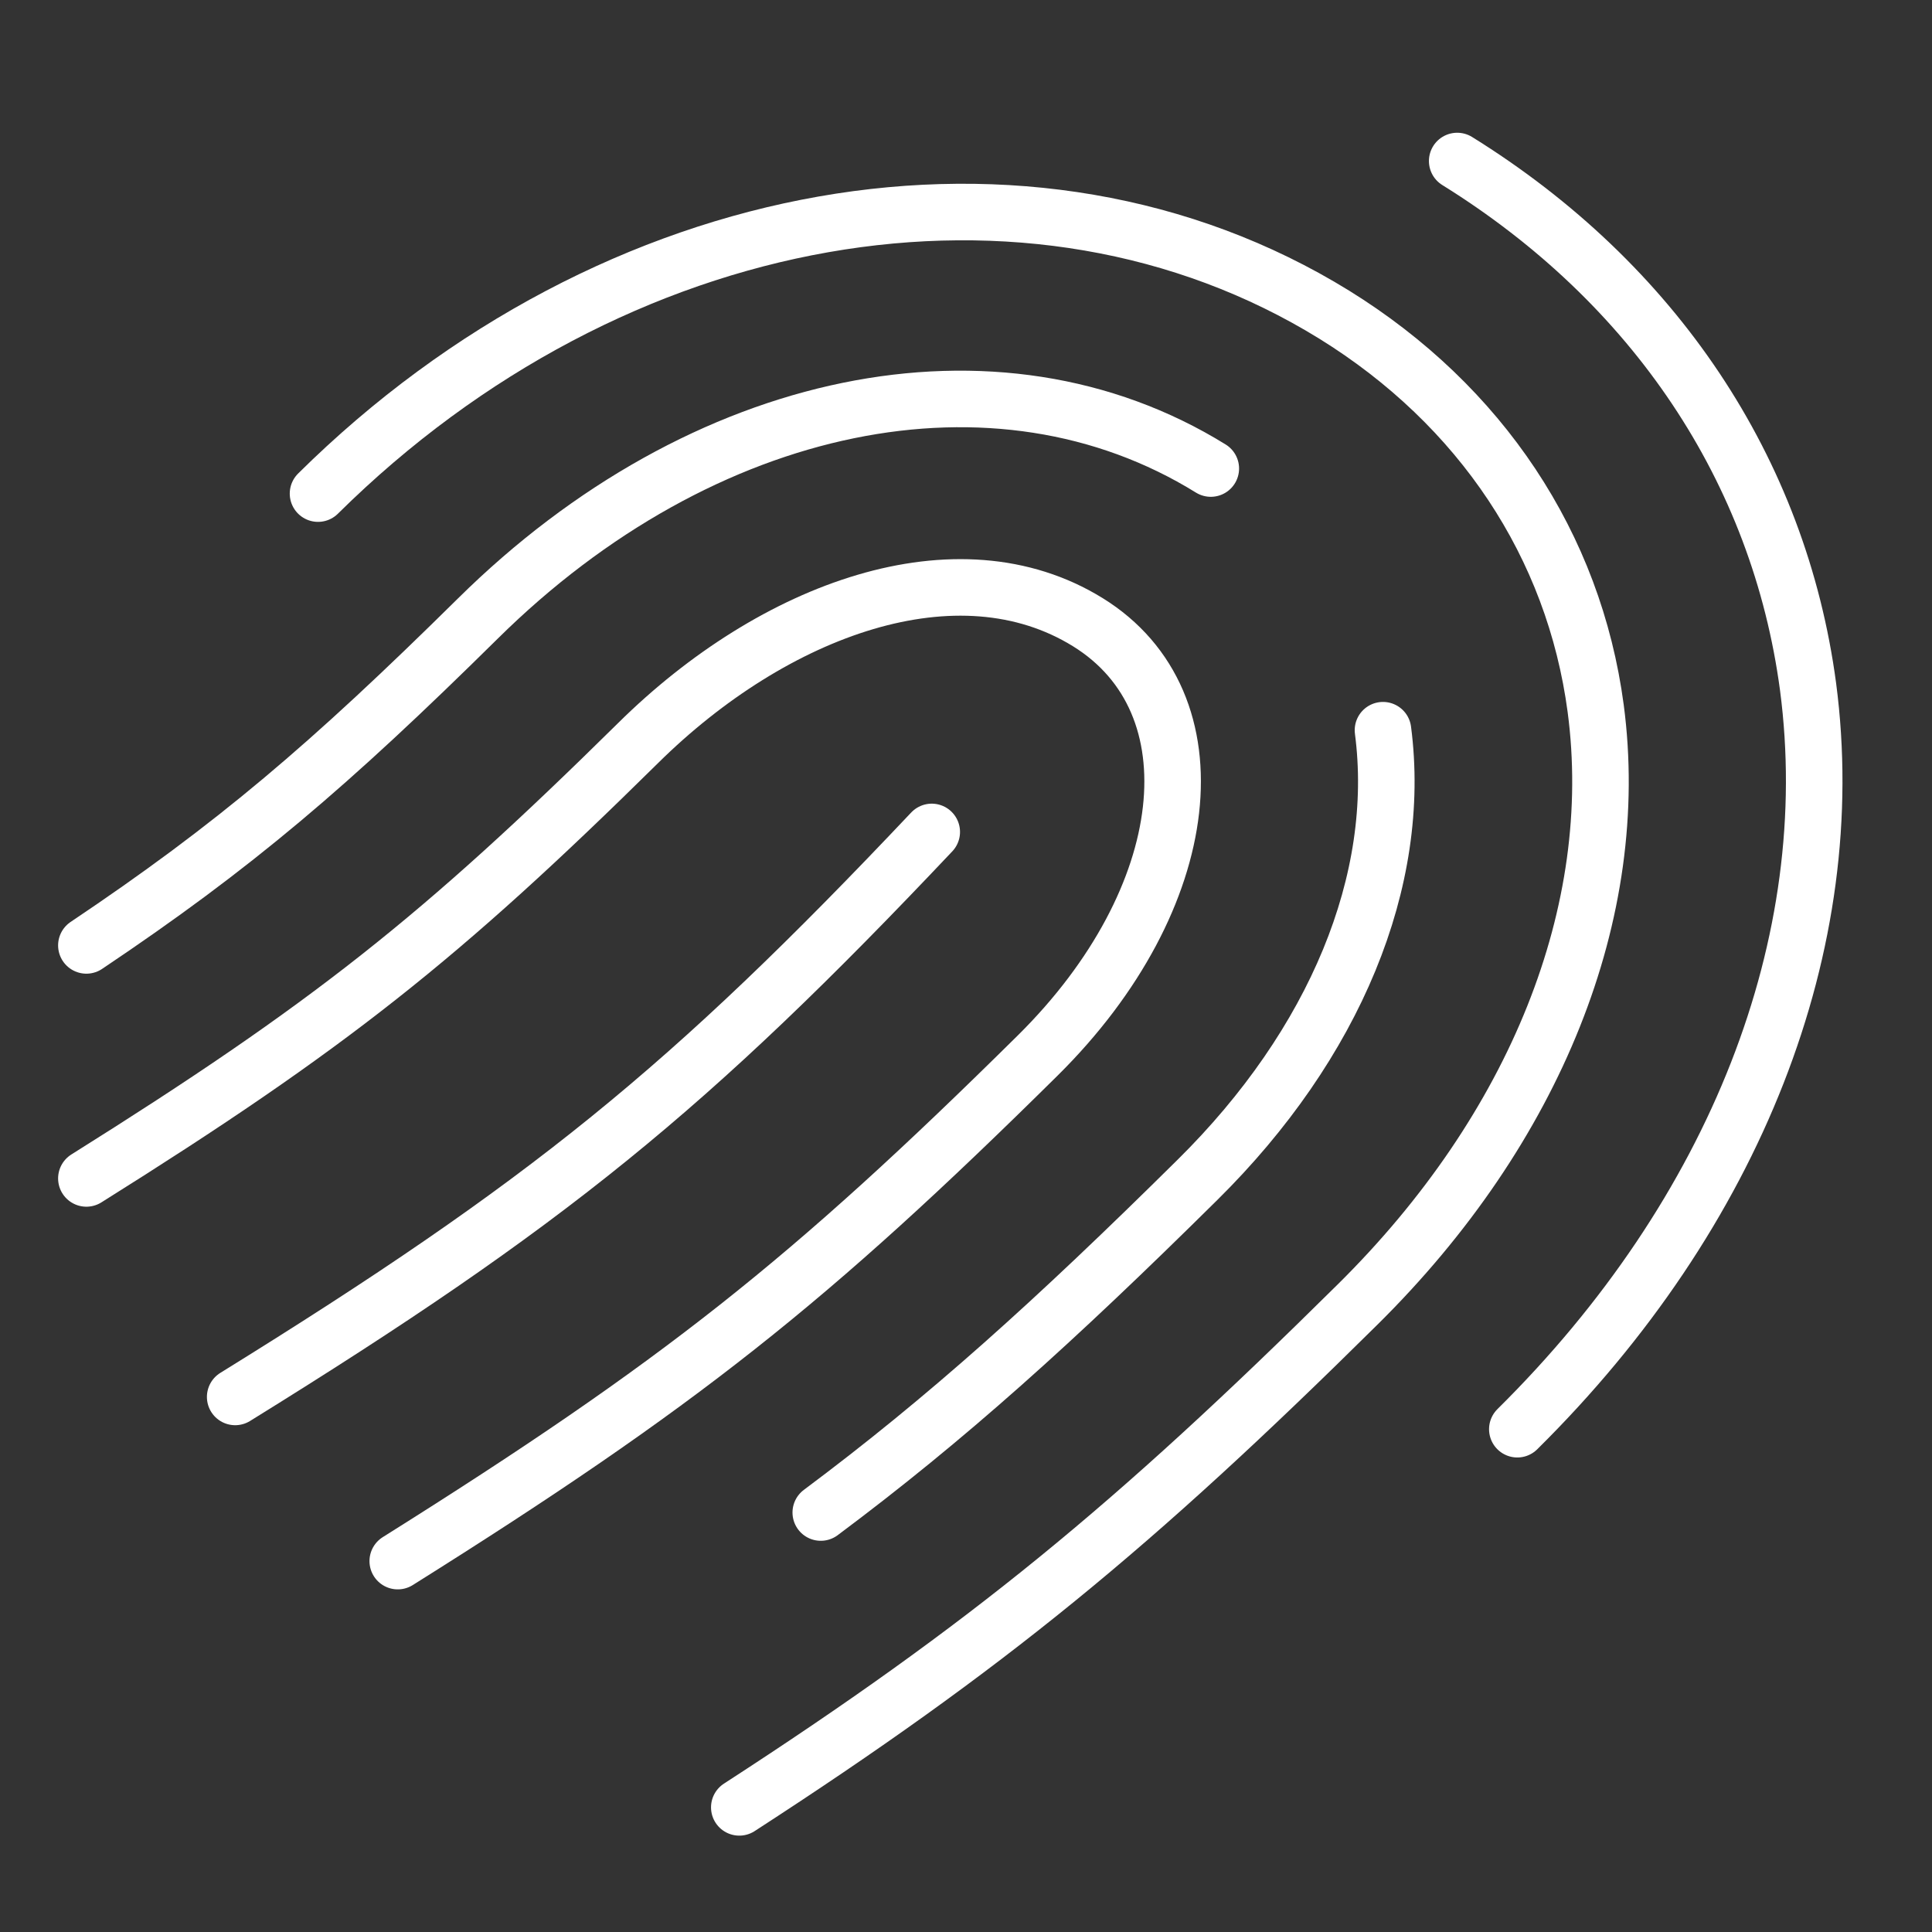
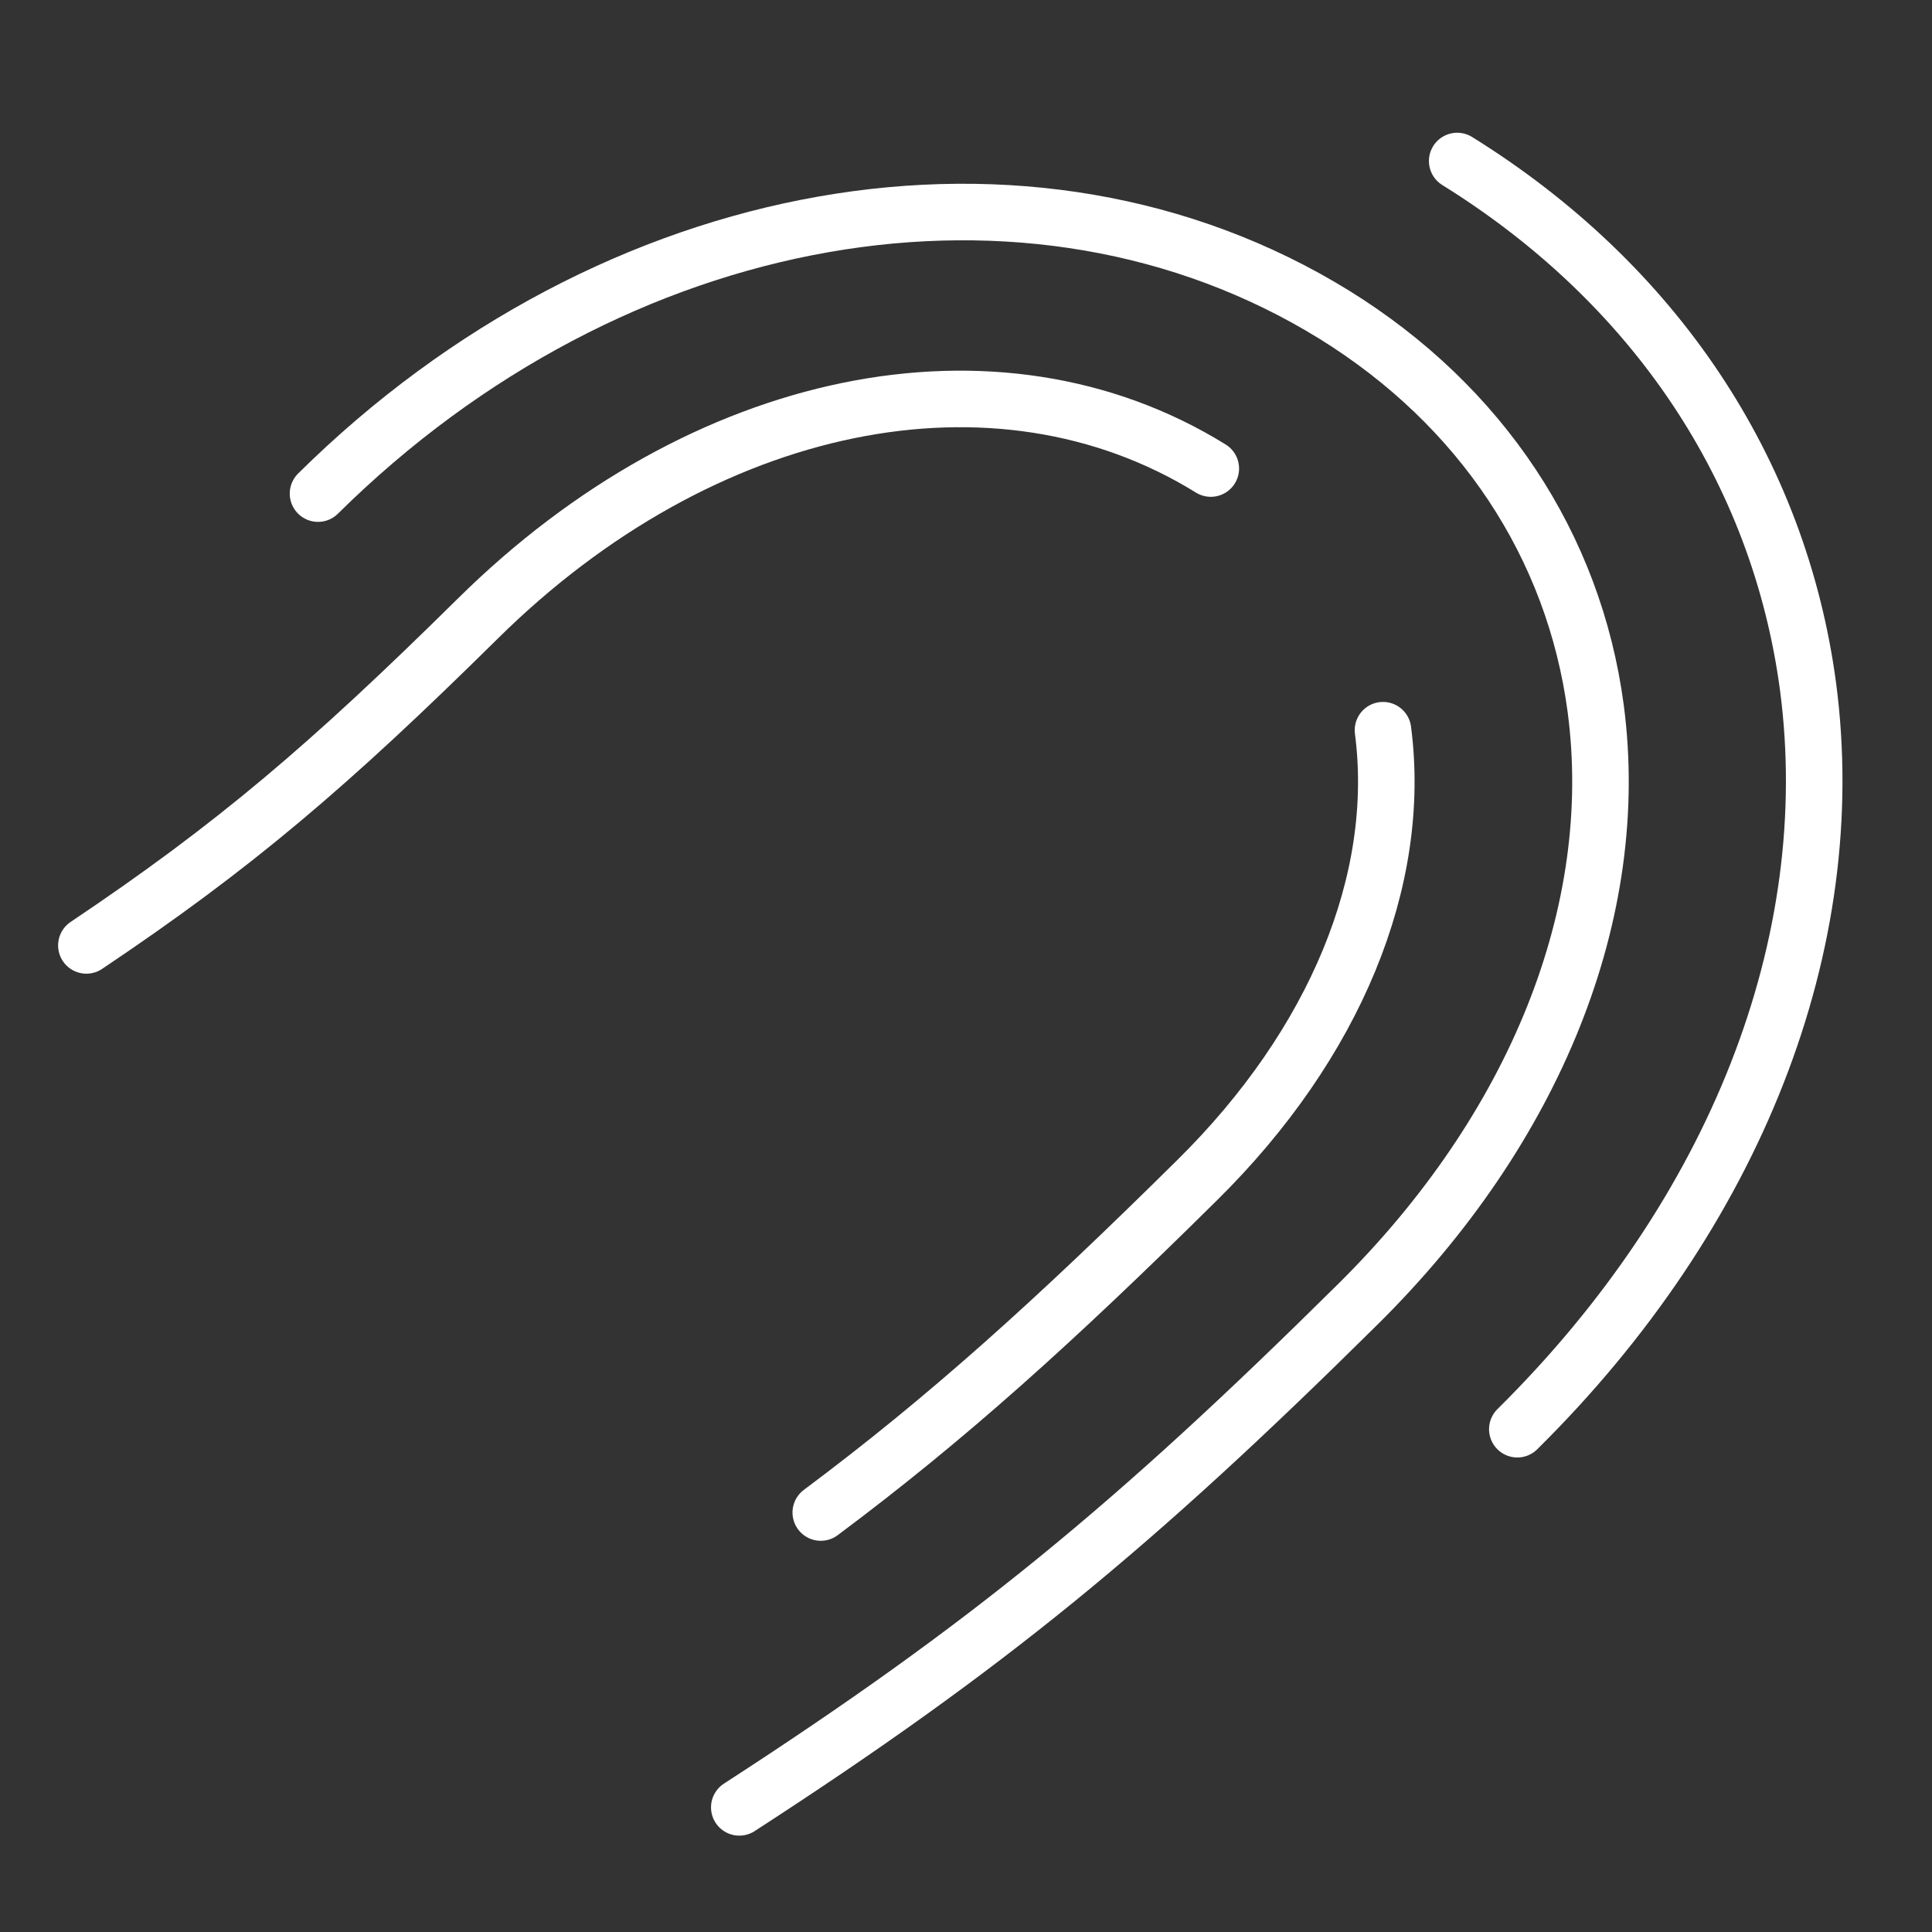
<svg xmlns="http://www.w3.org/2000/svg" width="41" height="41" viewBox="0 0 41 41" fill="none">
  <rect x="0" y="0" width="41" height="41" fill="#333333" stroke="none" />
  <path d="M30.924 3.417C35.11 6.017 37.757 9.975 38.37 14.574C39.084 20.005 36.838 25.744 32.2 30.33" stroke="white" stroke-width="1.2" stroke-linecap="round" stroke-linejoin="round" />
  <path d="M6.749 10.475C13.02 4.269 21.888 2.712 28.313 6.677C31.427 8.605 33.403 11.576 33.863 15.035C34.432 19.339 32.594 23.944 28.809 27.685C24.047 32.399 20.947 34.948 15.689 38.355" stroke="white" stroke-width="1.2" stroke-linecap="round" stroke-linejoin="round" />
  <path d="M29.349 15.496C29.764 18.673 28.335 22.151 25.41 25.04C22.362 28.056 20.087 30.106 17.418 32.098" stroke="white" stroke-width="1.2" stroke-linecap="round" stroke-linejoin="round" />
  <path d="M1.833 20.063C4.976 17.956 6.982 16.246 10.14 13.127C14.909 8.412 21.152 7.131 25.695 9.943" stroke="white" stroke-width="1.2" stroke-linecap="round" stroke-linejoin="round" />
-   <path d="M1.833 25.008C6.975 21.786 9.345 19.909 13.538 15.772C16.433 12.909 20.328 11.5 23.084 13.203C25.841 14.907 25.389 19.064 22.027 22.394C17.17 27.198 14.413 29.382 8.441 33.129" stroke="white" stroke-width="1.2" stroke-linecap="round" stroke-linejoin="round" />
-   <path d="M19.773 17.655C14.617 23.112 11.605 25.552 4.991 29.645" stroke="white" stroke-width="1.2" stroke-linecap="round" stroke-linejoin="round" />
</svg>